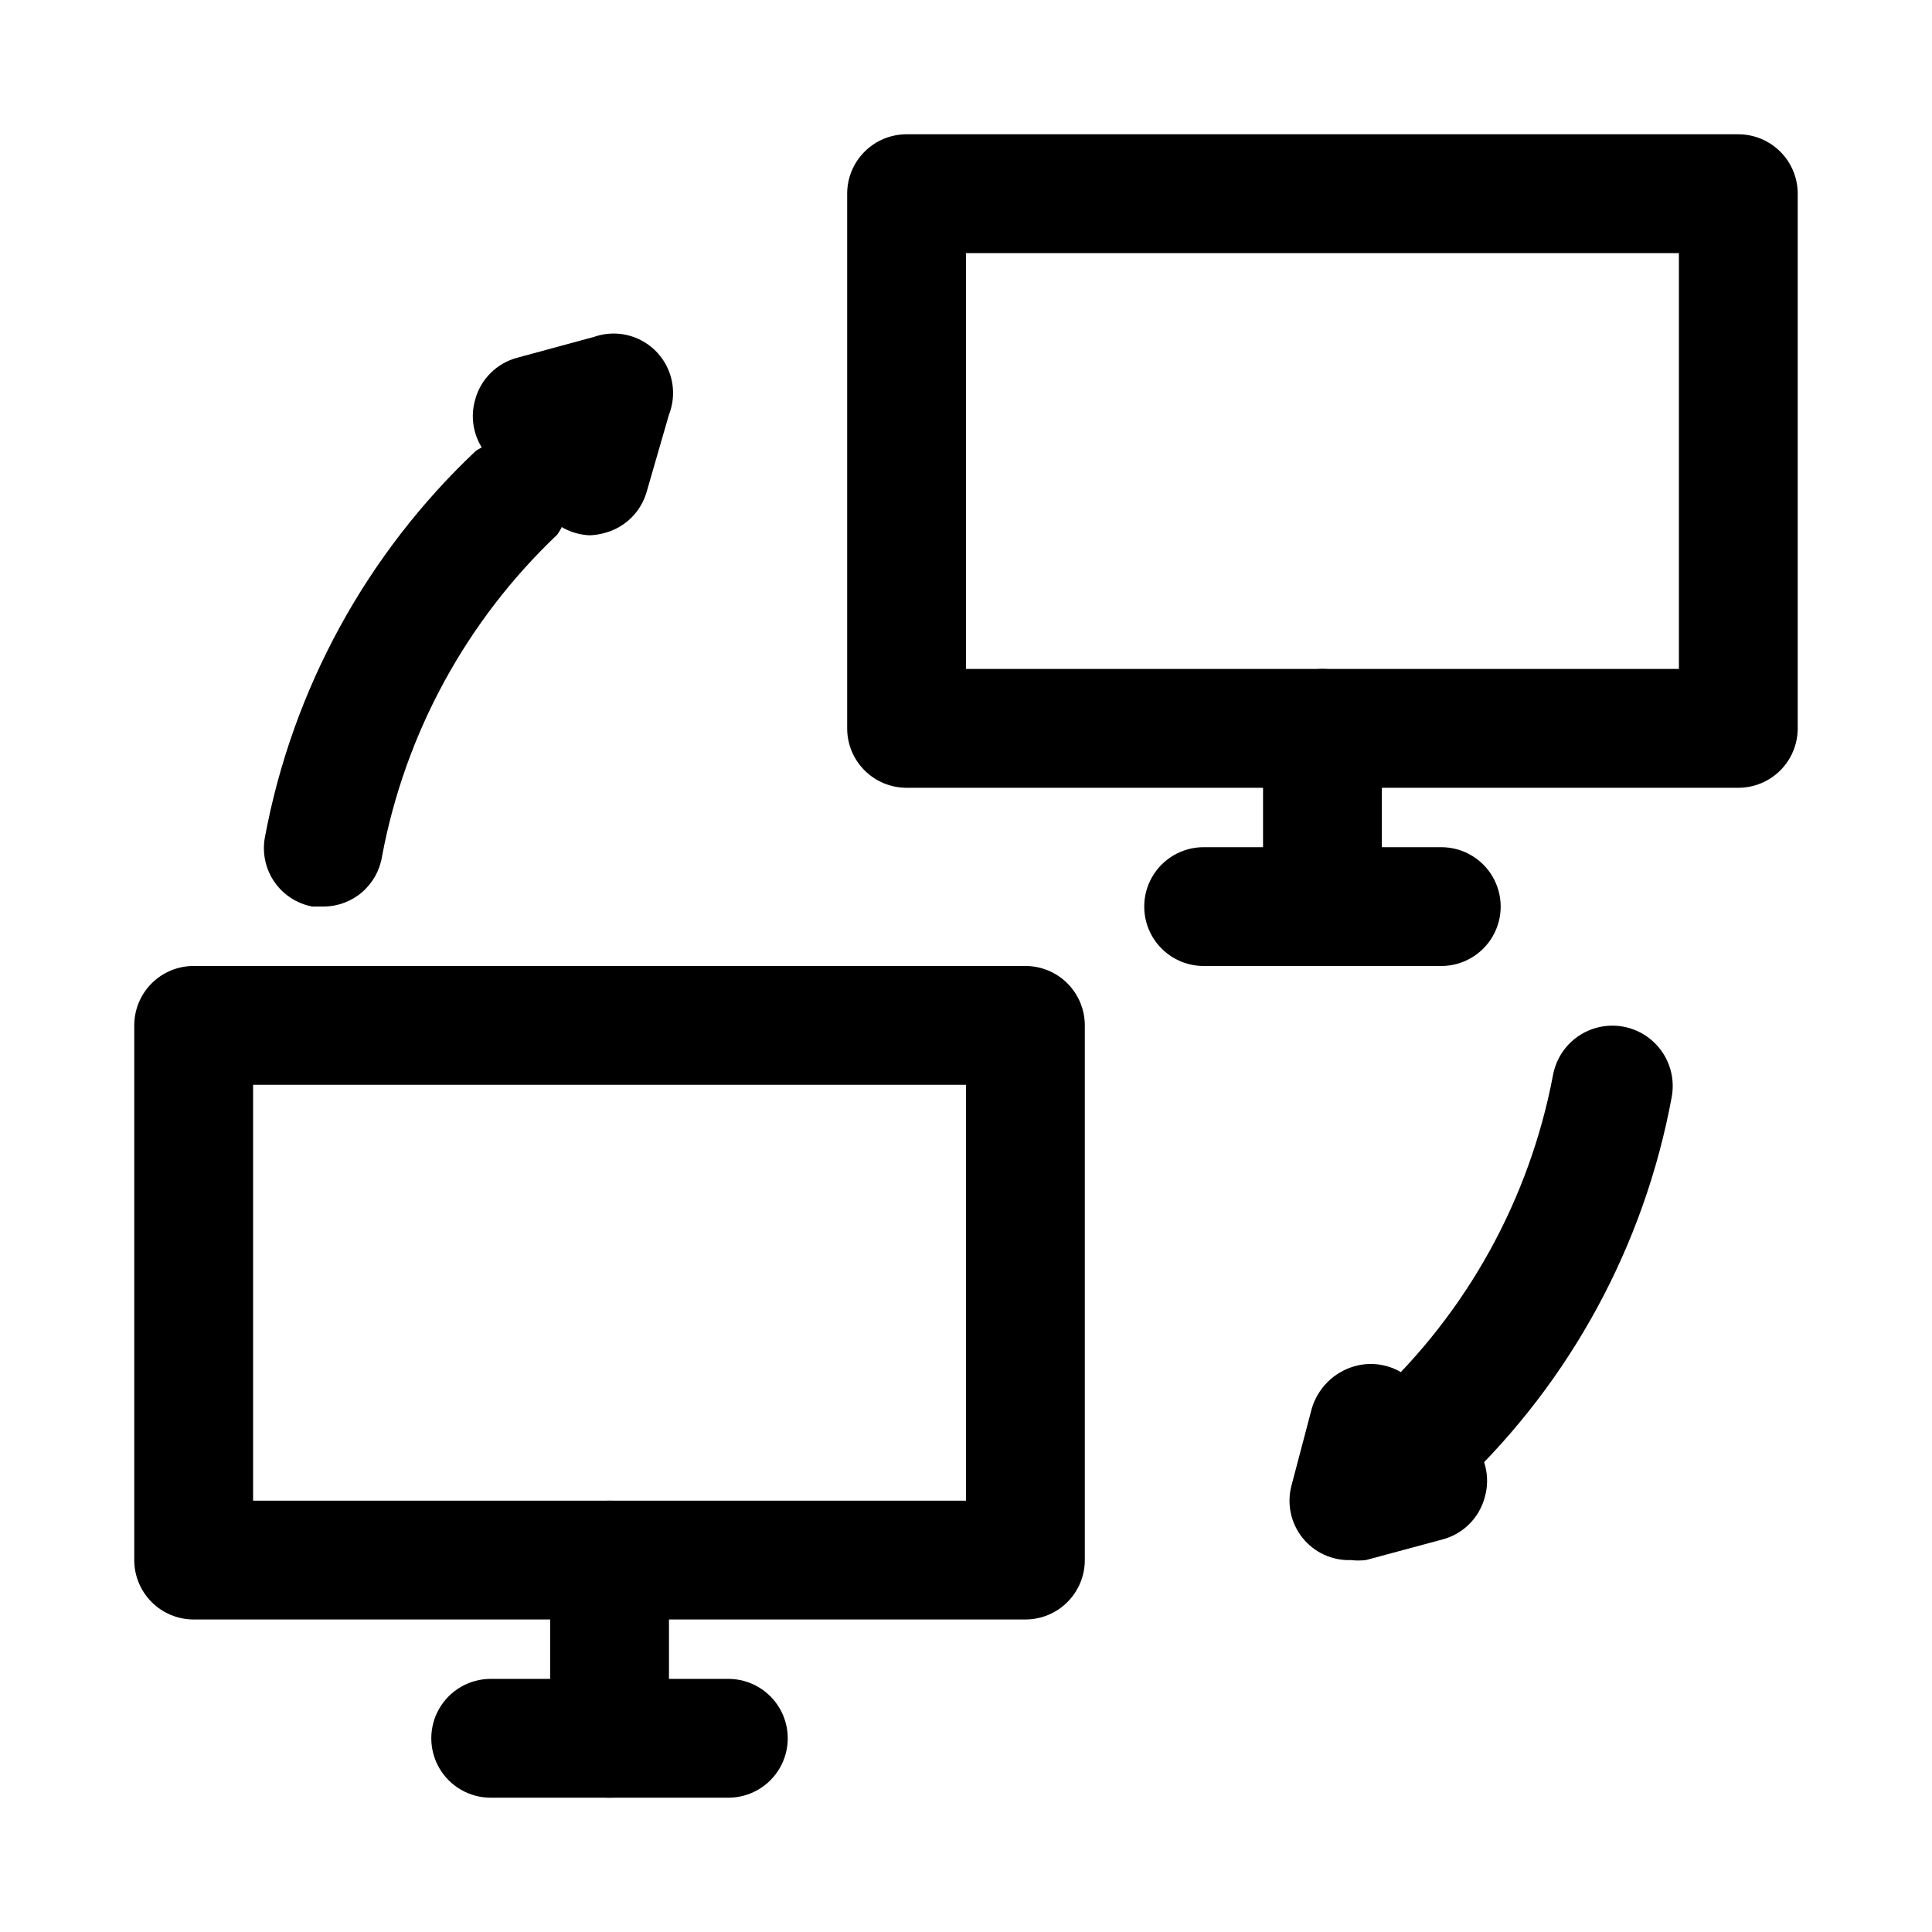
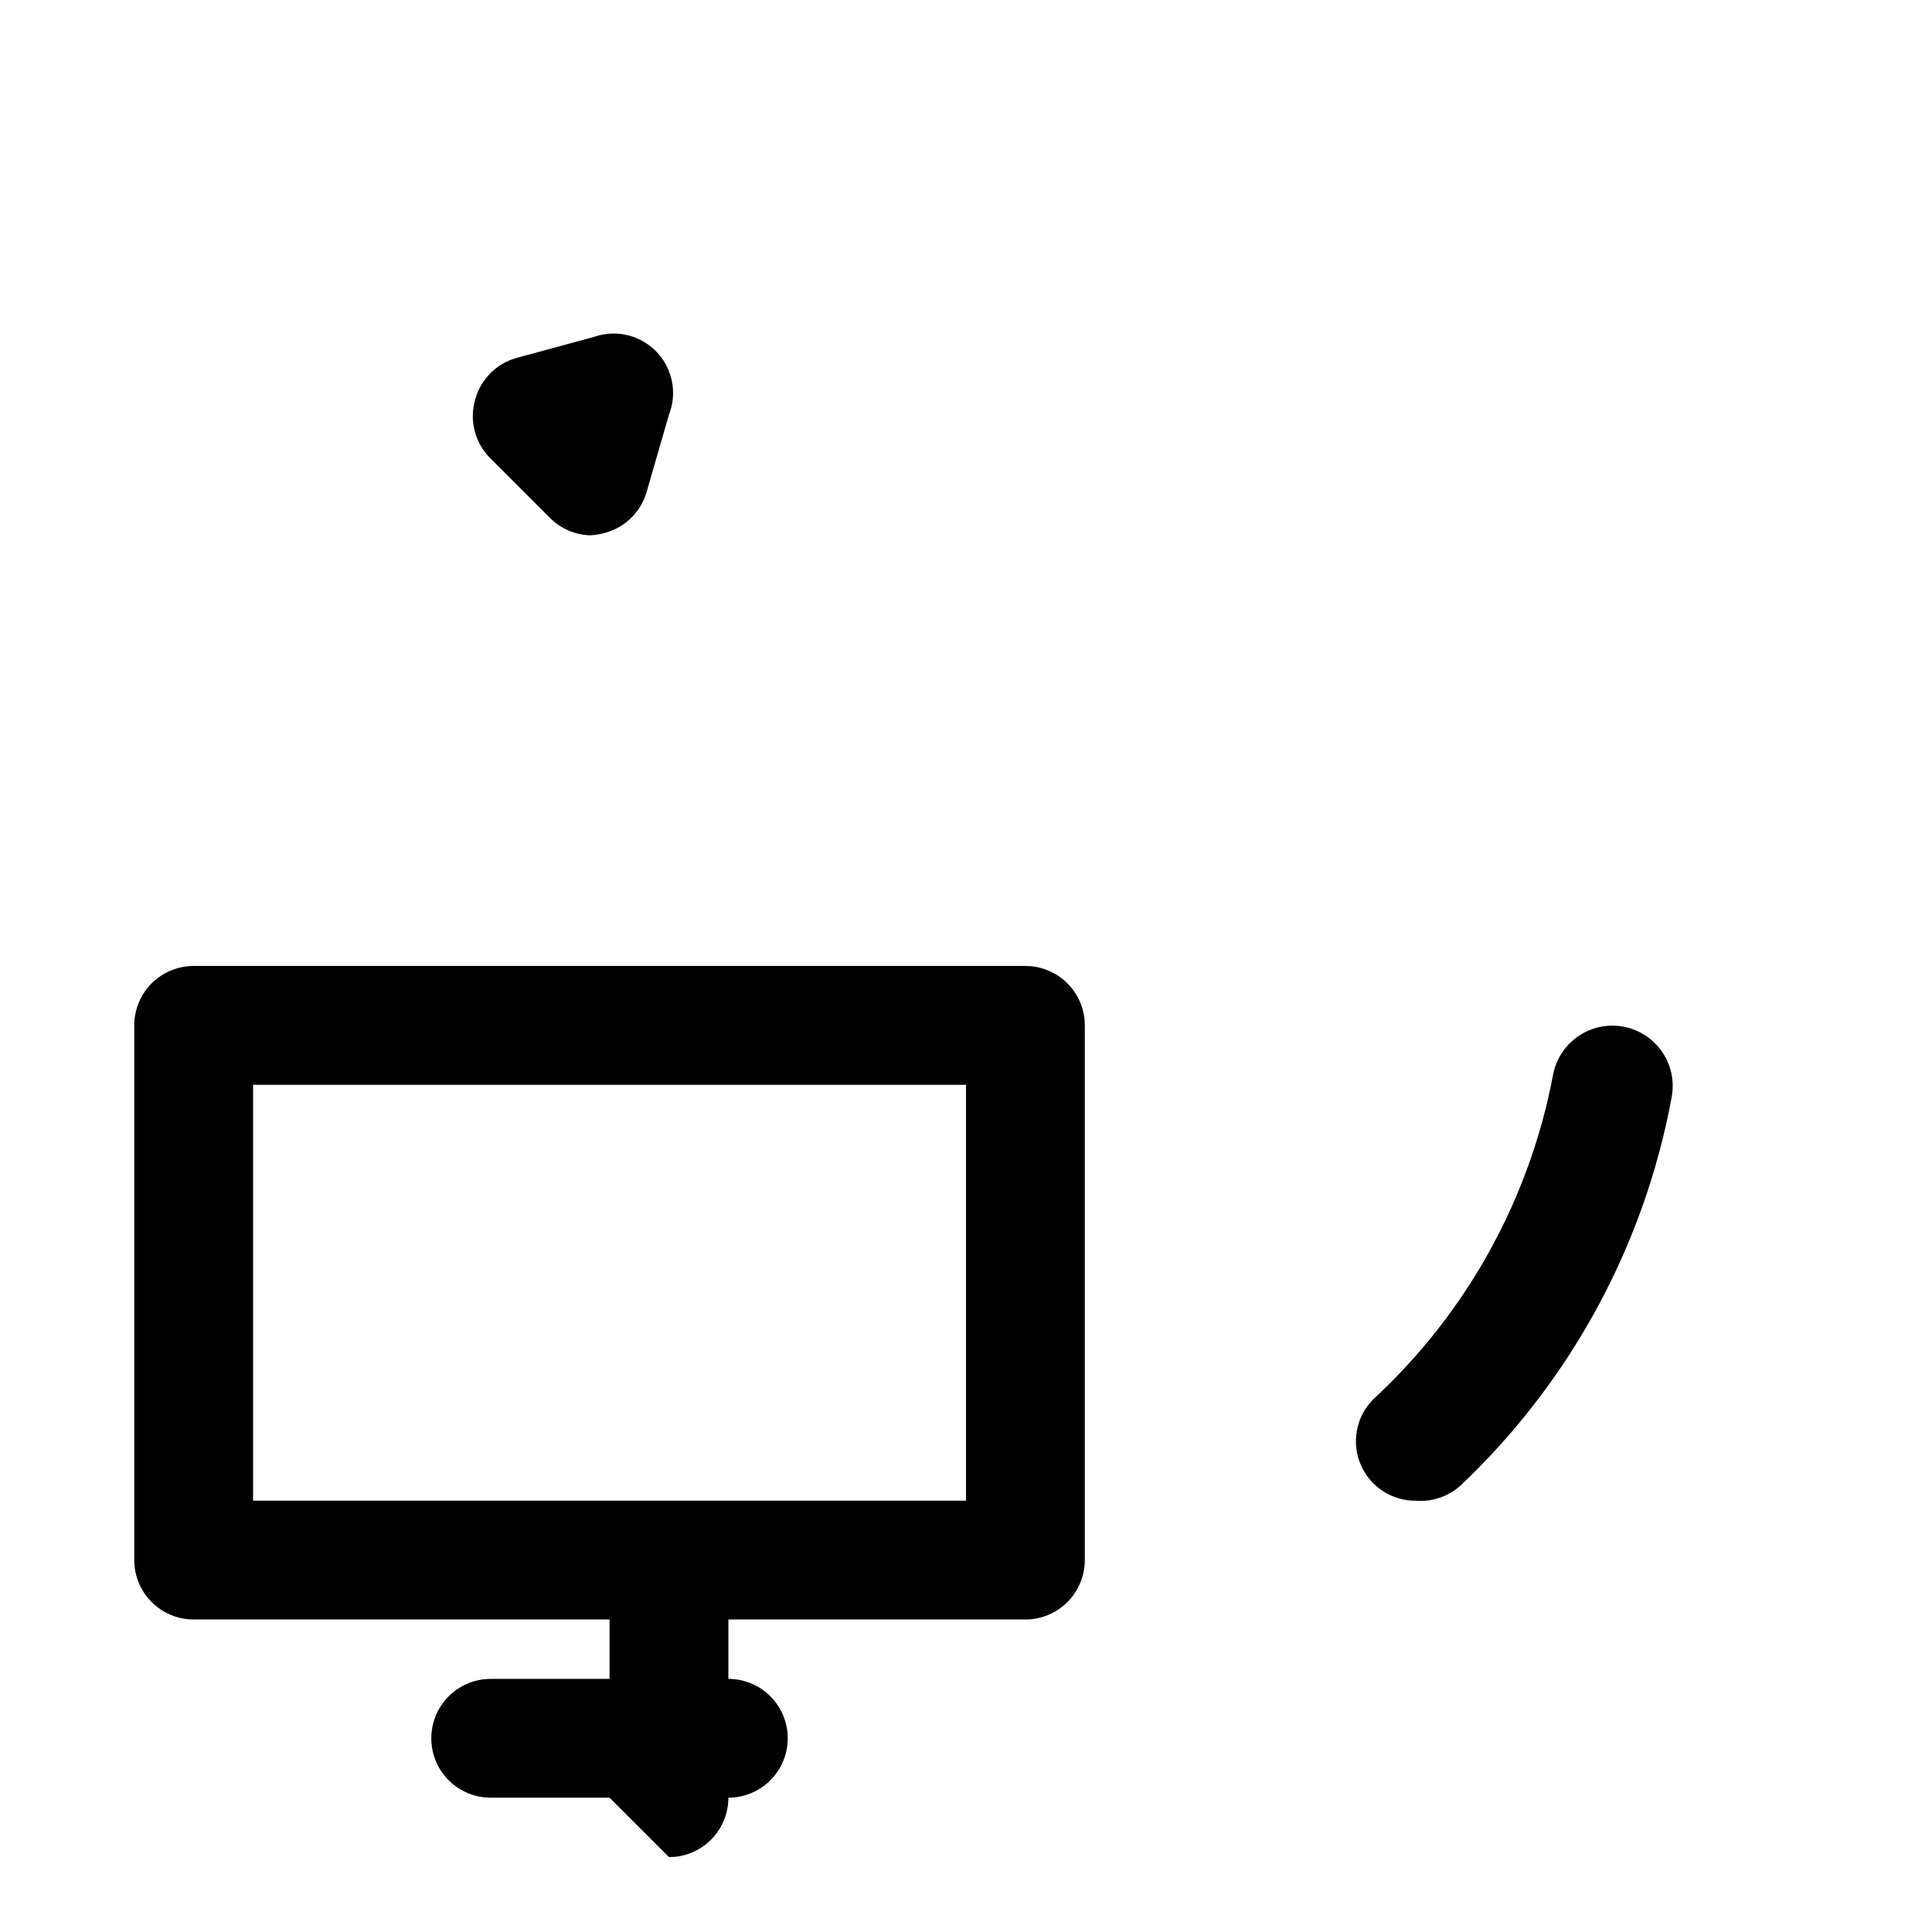
<svg xmlns="http://www.w3.org/2000/svg" fill="#000000" width="800px" height="800px" version="1.1" viewBox="144 144 512 512">
  <g>
-     <path d="m604.67 352.77h-220.42c-4.176 0-8.18-1.656-11.133-4.609s-4.609-6.957-4.609-11.133v-141.7c0-4.176 1.656-8.18 4.609-11.133 2.953-2.949 6.957-4.609 11.133-4.609h220.42c4.176 0 8.18 1.66 11.133 4.609 2.953 2.953 4.609 6.957 4.609 11.133v141.7c0 4.176-1.656 8.18-4.609 11.133-2.953 2.953-6.957 4.609-11.133 4.609zm-204.67-31.488h188.93v-110.21h-188.93z" />
-     <path d="m494.46 400c-4.172 0-8.18-1.66-11.133-4.613-2.949-2.953-4.609-6.957-4.609-11.133v-47.23c0-5.625 3-10.824 7.871-13.637s10.875-2.812 15.746 0c4.871 2.812 7.871 8.012 7.871 13.637v47.23c0 4.176-1.66 8.18-4.613 11.133-2.949 2.953-6.957 4.613-11.133 4.613z" />
-     <path d="m525.95 400h-62.973c-5.625 0-10.824-3.004-13.637-7.875s-2.812-10.871 0-15.742c2.812-4.871 8.012-7.871 13.637-7.871h62.977-0.004c5.625 0 10.824 3 13.637 7.871 2.812 4.871 2.812 10.871 0 15.742s-8.012 7.875-13.637 7.875z" />
    <path d="m415.74 573.18h-220.42c-4.176 0-8.18-1.66-11.133-4.613-2.949-2.953-4.609-6.957-4.609-11.133v-141.7c0-4.176 1.66-8.18 4.609-11.133 2.953-2.953 6.957-4.609 11.133-4.609h220.42c4.176 0 8.18 1.656 11.133 4.609s4.613 6.957 4.613 11.133v141.7c0 4.176-1.66 8.18-4.613 11.133-2.953 2.953-6.957 4.613-11.133 4.613zm-204.67-31.488h188.93v-110.21h-188.93z" />
-     <path d="m305.54 620.41c-4.176 0-8.18-1.656-11.133-4.609-2.953-2.953-4.613-6.957-4.613-11.133v-47.234c0-5.625 3-10.82 7.875-13.633 4.871-2.812 10.871-2.812 15.742 0s7.871 8.008 7.871 13.633v47.234c0 4.176-1.656 8.18-4.609 11.133-2.953 2.953-6.957 4.609-11.133 4.609z" />
+     <path d="m305.54 620.41v-47.234c0-5.625 3-10.82 7.875-13.633 4.871-2.812 10.871-2.812 15.742 0s7.871 8.008 7.871 13.633v47.234c0 4.176-1.656 8.18-4.609 11.133-2.953 2.953-6.957 4.609-11.133 4.609z" />
    <path d="m337.02 620.41h-62.977c-5.625 0-10.824-3-13.637-7.871-2.812-4.871-2.812-10.871 0-15.742 2.812-4.871 8.012-7.875 13.637-7.875h62.977c5.625 0 10.82 3.004 13.633 7.875 2.812 4.871 2.812 10.871 0 15.742-2.812 4.871-8.008 7.871-13.633 7.871z" />
    <path d="m519.18 541.7c-4.246 0.027-8.324-1.66-11.309-4.684-2.984-3.023-4.617-7.125-4.535-11.371 0.086-4.246 1.879-8.281 4.981-11.184 24.461-22.727 41.012-52.684 47.234-85.488 1.012-5.625 4.949-10.285 10.324-12.219 5.379-1.938 11.379-0.855 15.746 2.832 4.363 3.691 6.43 9.43 5.418 15.055-7.238 39.301-26.75 75.293-55.734 102.81-3.254 3.074-7.664 4.621-12.125 4.25z" />
-     <path d="m229.8 384.25h-2.992c-4.117-0.762-7.758-3.137-10.125-6.594-2.363-3.457-3.25-7.711-2.469-11.828 7.312-39.172 26.883-75.008 55.891-102.34 4.113-2.731 9.27-3.375 13.93-1.738 4.656 1.637 8.277 5.363 9.781 10.066 1.5 4.703 0.707 9.84-2.141 13.871-24.09 22.84-40.348 52.703-46.445 85.336-0.594 3.672-2.473 7.012-5.297 9.434s-6.414 3.762-10.133 3.789z" />
    <path d="m300.34 285.86c-3.969-0.141-7.734-1.77-10.551-4.566l-15.742-15.742v-0.004c-2.051-2-3.516-4.527-4.238-7.301-0.723-2.773-0.672-5.695 0.145-8.441 1.496-5.402 5.754-9.602 11.18-11.02l20.309-5.512c3.812-1.332 7.992-1.145 11.672 0.52 3.68 1.664 6.578 4.68 8.098 8.422 1.52 3.742 1.543 7.926 0.066 11.684l-5.824 20.152c-0.711 2.684-2.121 5.129-4.086 7.094-1.961 1.961-4.41 3.371-7.094 4.082-1.281 0.367-2.602 0.578-3.934 0.633z" />
-     <path d="m502.02 557.44c-4.992 0.176-9.77-2.031-12.875-5.945-3.106-3.914-4.172-9.066-2.867-13.891l5.352-20.309c1.586-5.383 5.797-9.594 11.18-11.18 2.746-0.816 5.664-0.867 8.441-0.145 2.773 0.723 5.297 2.188 7.301 4.238l14.801 14.957c2.051 2.004 3.516 4.527 4.238 7.301 0.719 2.777 0.672 5.695-0.145 8.441-1.473 5.363-5.66 9.551-11.023 11.023l-20.469 5.512 0.004-0.004c-1.309 0.152-2.629 0.152-3.938 0z" />
  </g>
</svg>